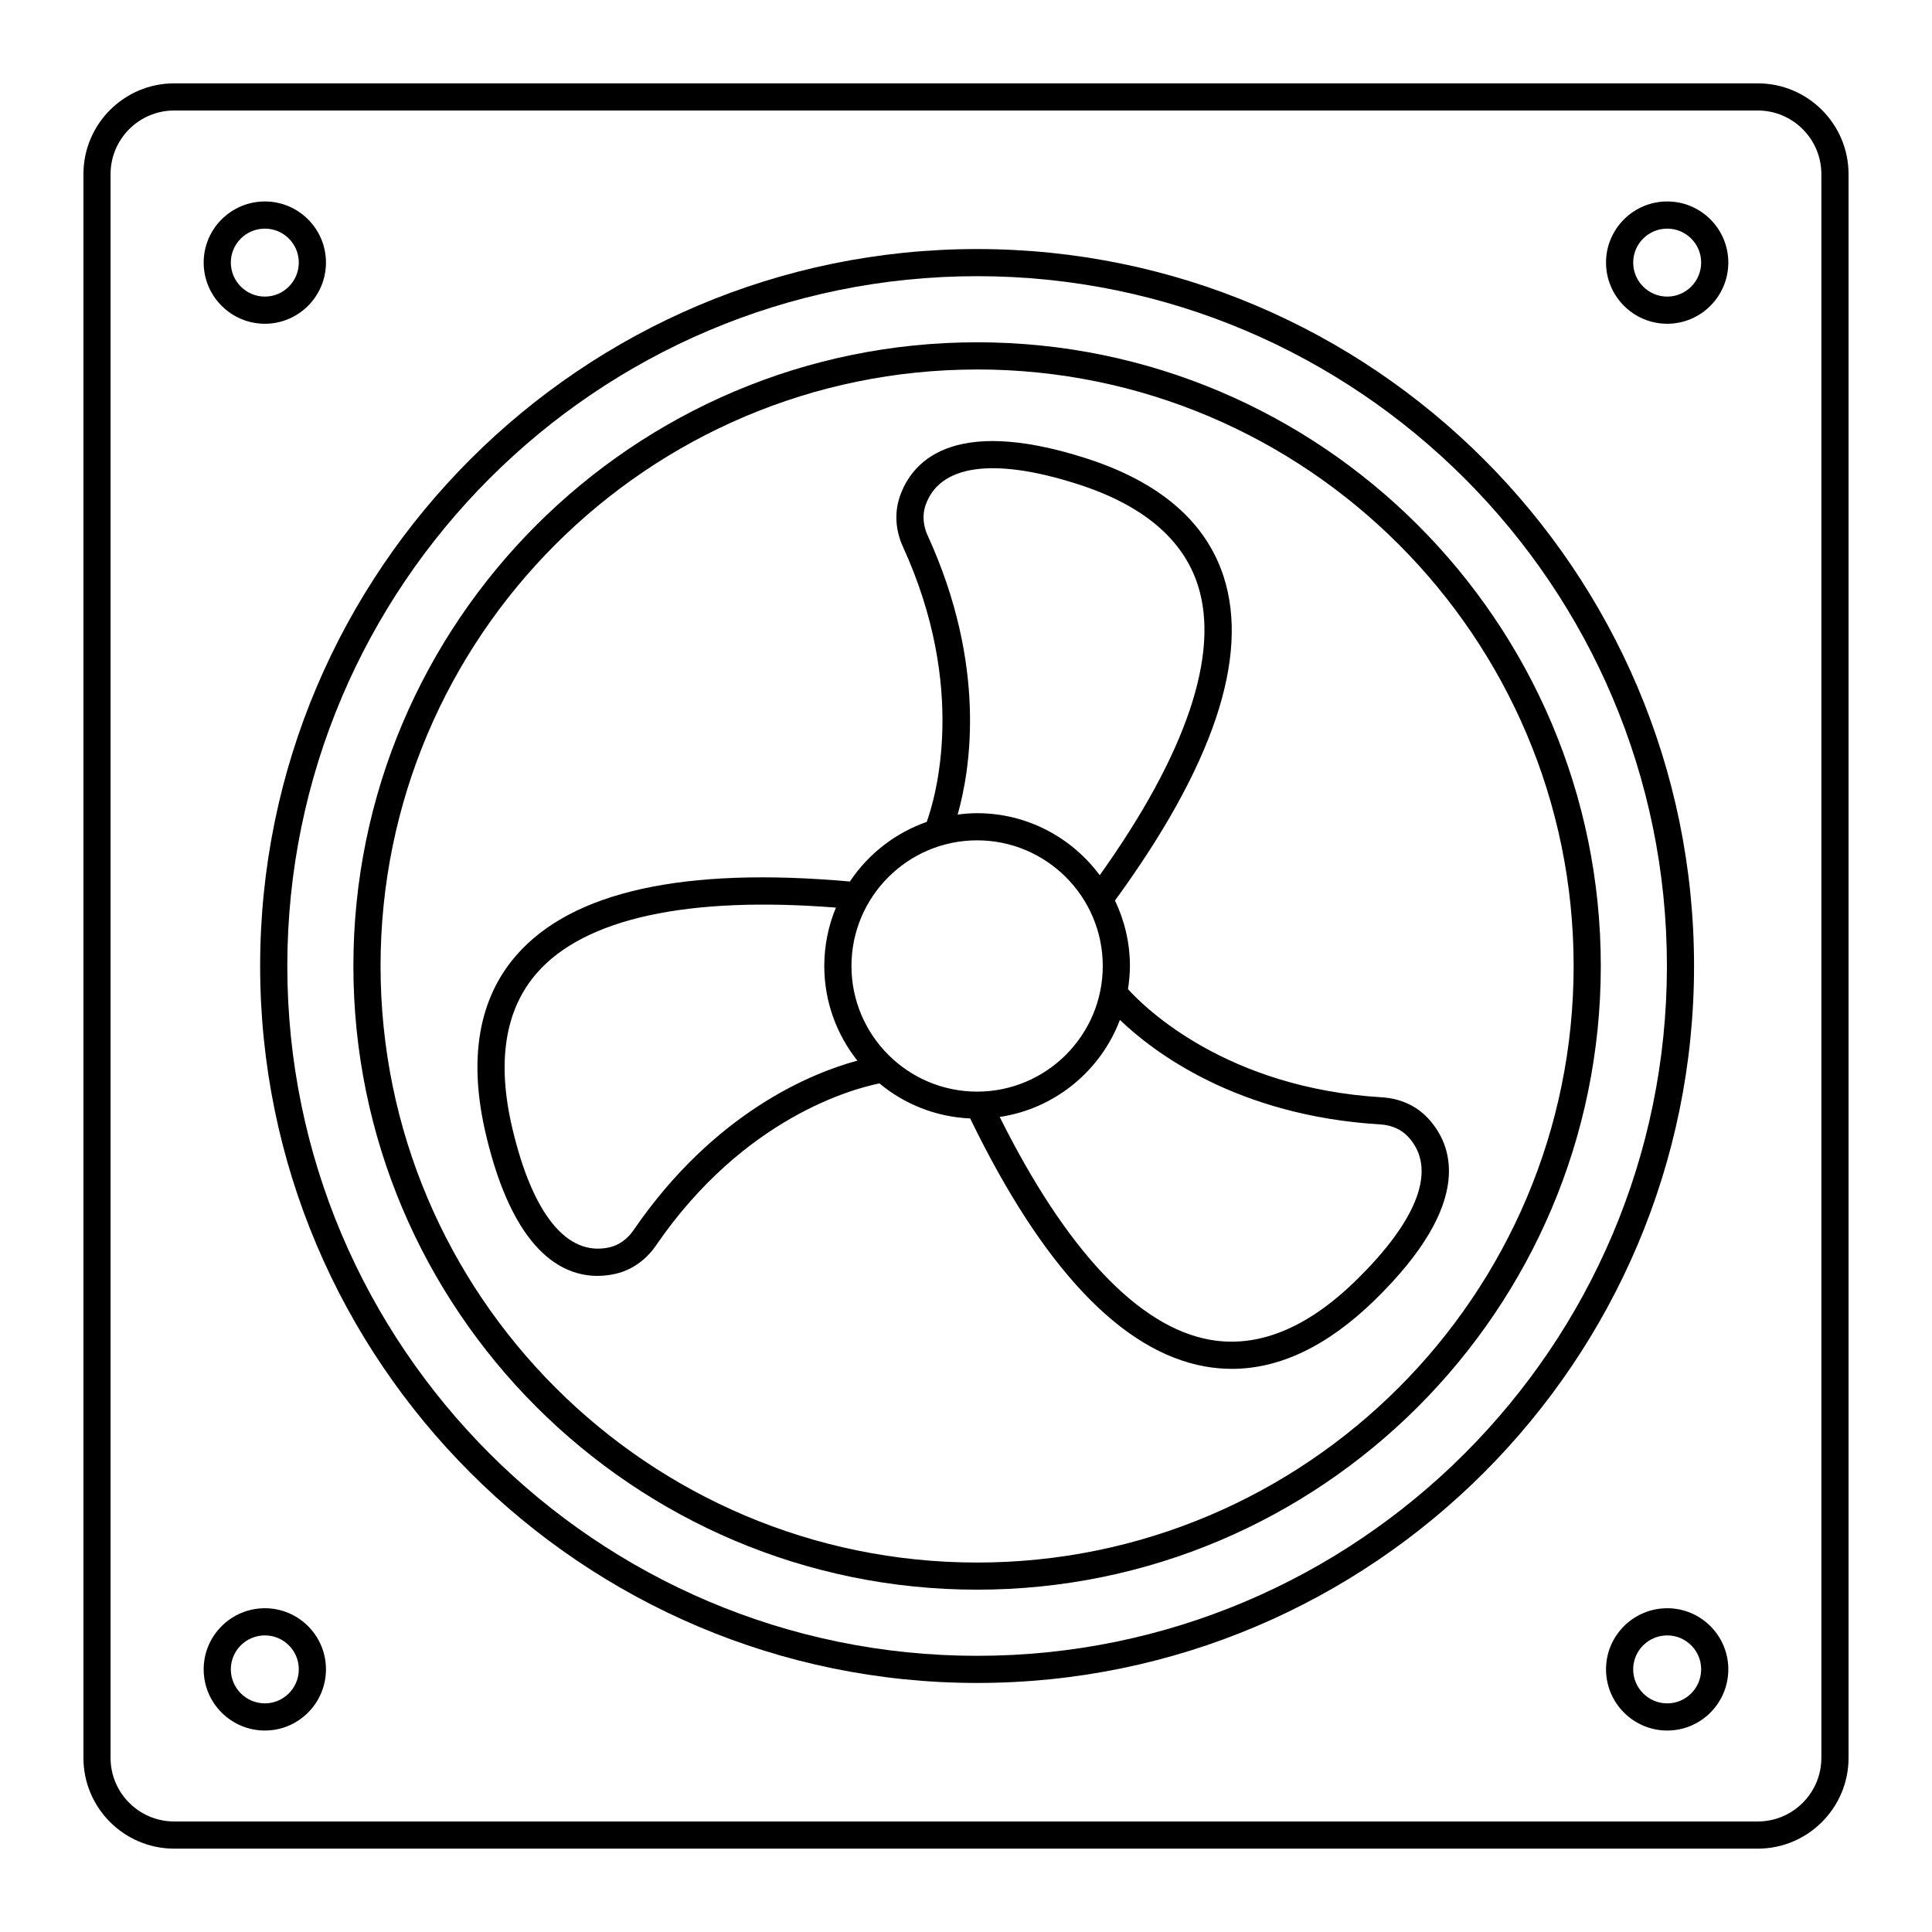
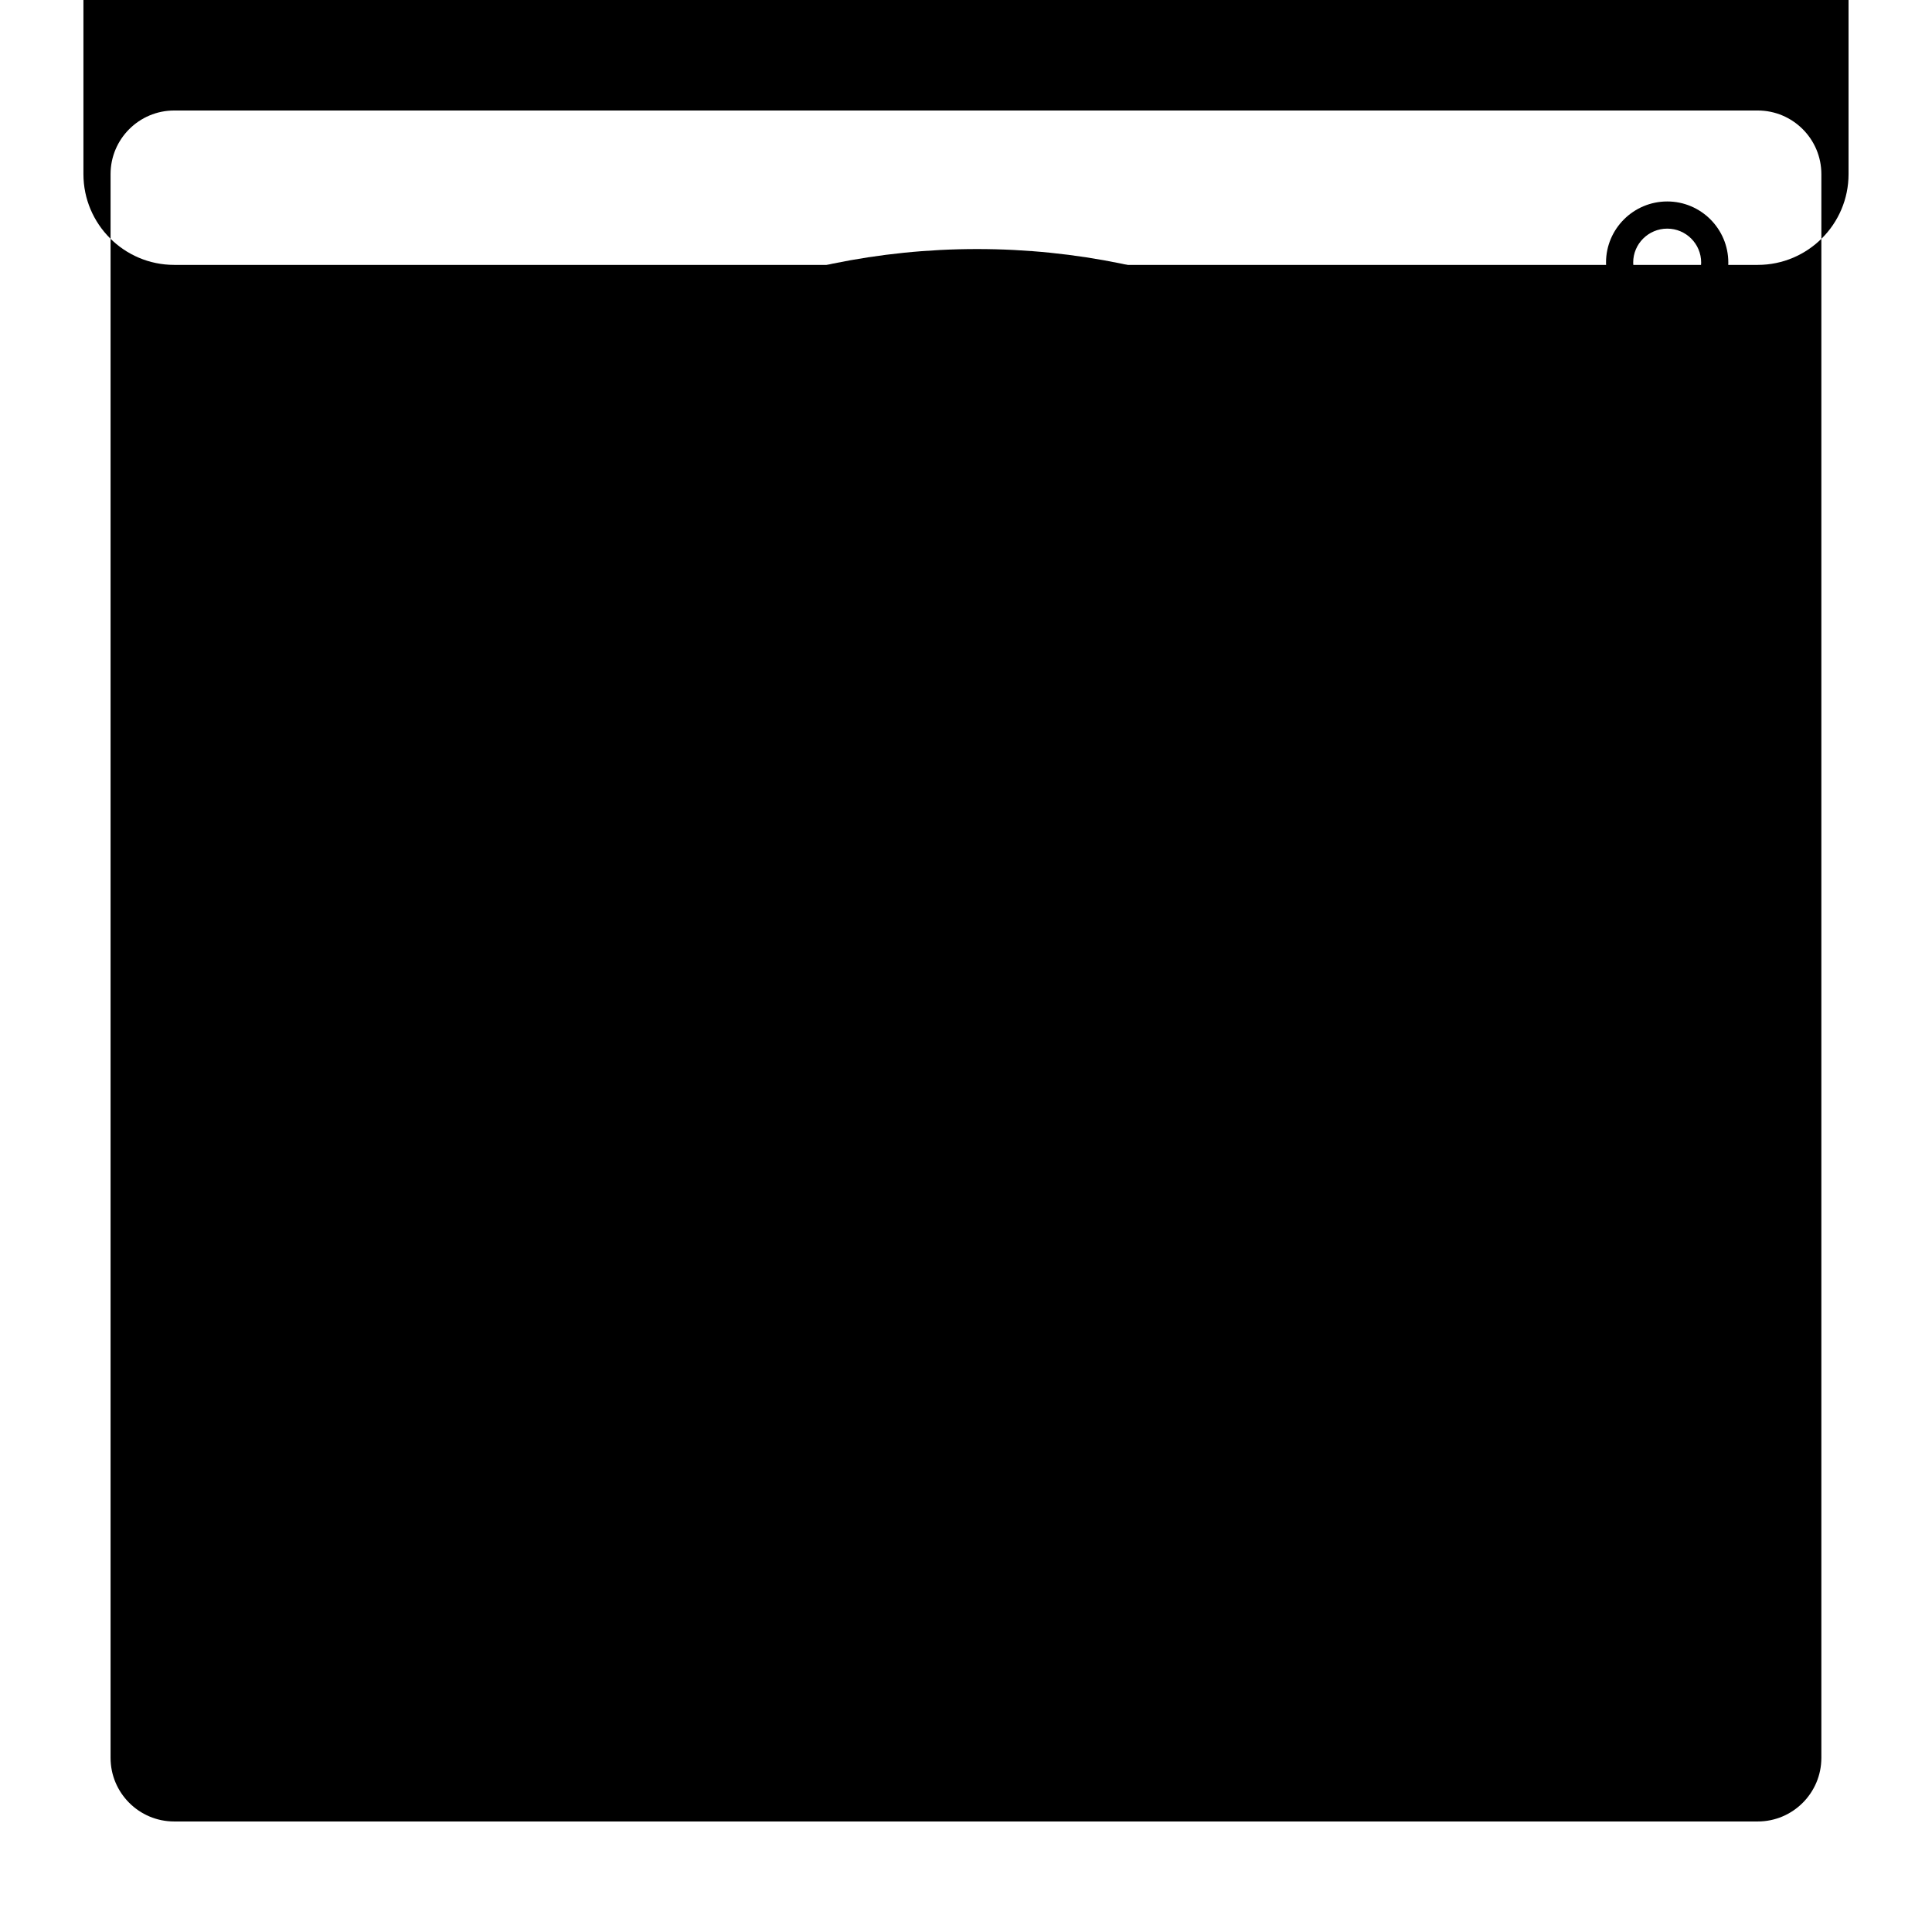
<svg xmlns="http://www.w3.org/2000/svg" fill="#000000" width="800px" height="800px" version="1.1" viewBox="144 144 512 512">
  <g>
-     <path d="m166.11 190.14v419.71c0 13.27 10.789 24.059 24.055 24.059h419.66c13.266 0 24.059-10.789 24.059-24.055v-419.71c0-13.262-10.793-24.055-24.059-24.055h-419.66c-13.266 0-24.055 10.793-24.055 24.055zm460.57 0v419.71c0 9.297-7.562 16.859-16.859 16.859h-419.66c-9.297 0-16.859-7.562-16.859-16.859v-419.71c0-9.293 7.562-16.855 16.859-16.855h419.66c9.297 0 16.859 7.562 16.859 16.855z" />
+     <path d="m166.11 190.14c0 13.27 10.789 24.059 24.055 24.059h419.66c13.266 0 24.059-10.789 24.059-24.055v-419.71c0-13.262-10.793-24.055-24.059-24.055h-419.66c-13.266 0-24.055 10.793-24.055 24.055zm460.57 0v419.71c0 9.297-7.562 16.859-16.859 16.859h-419.66c-9.297 0-16.859-7.562-16.859-16.859v-419.71c0-9.293 7.562-16.855 16.859-16.855h419.66c9.297 0 16.859 7.562 16.859 16.855z" />
    <path d="m585.84 570.2c-8.949 0-16.227 7.262-16.227 16.184 0 8.949 7.277 16.227 16.227 16.227 8.922 0 16.18-7.277 16.18-16.227 0-8.922-7.258-16.184-16.18-16.184zm0 25.211c-4.977 0-9.027-4.051-9.027-9.027 0-4.957 4.051-8.984 9.027-8.984 4.953 0 8.984 4.031 8.984 8.984 0 4.977-4.031 9.027-8.984 9.027z" />
    <path d="m214.2 602.61c8.922 0 16.184-7.277 16.184-16.227 0-8.922-7.262-16.184-16.184-16.184-8.945 0-16.223 7.262-16.223 16.184-0.004 8.949 7.273 16.227 16.223 16.227zm0-25.211c4.957 0 8.984 4.031 8.984 8.984 0 4.977-4.031 9.027-8.984 9.027-4.977 0-9.027-4.051-9.027-9.027 0-4.957 4.047-8.984 9.027-8.984z" />
    <path d="m585.84 229.8c8.922 0 16.18-7.277 16.18-16.227 0-8.922-7.258-16.184-16.18-16.184-8.949 0-16.227 7.262-16.227 16.184 0 8.949 7.277 16.227 16.227 16.227zm0-25.211c4.953 0 8.984 4.031 8.984 8.984 0 4.977-4.031 9.027-8.984 9.027-4.977 0-9.027-4.051-9.027-9.027-0.004-4.953 4.047-8.984 9.027-8.984z" />
-     <path d="m214.2 229.8c8.922 0 16.184-7.277 16.184-16.227 0-8.922-7.262-16.184-16.184-16.184-8.945 0-16.223 7.262-16.223 16.184-0.004 8.949 7.273 16.227 16.223 16.227zm0-25.211c4.957 0 8.984 4.031 8.984 8.984 0 4.977-4.031 9.027-8.984 9.027-4.977 0-9.027-4.051-9.027-9.027 0-4.953 4.047-8.984 9.027-8.984z" />
    <path d="m402.94 590c104.77 0 190-85.234 190-190s-85.234-190-190-190c-104.77 0-190 85.234-190 190 0 104.77 85.234 190 190 190zm0-372.81c100.8 0 182.81 82.008 182.81 182.81s-82.008 182.81-182.81 182.81c-100.8-0.004-182.8-82.008-182.8-182.81s82.004-182.81 182.8-182.81z" />
-     <path d="m402.94 565.28c91.141 0 165.29-74.145 165.29-165.29 0-91.137-74.145-165.28-165.29-165.28-91.137 0-165.29 74.145-165.29 165.29 0 91.137 74.148 165.28 165.29 165.28zm0-323.37c87.172 0 158.09 70.918 158.09 158.09 0 87.172-70.918 158.09-158.09 158.09-87.172 0.004-158.09-70.914-158.09-158.08 0-87.172 70.914-158.09 158.09-158.09z" />
    <path d="m272.75 444.57c7.336 31.211 20.285 37.551 29.59 37.551 1.691 0 3.262-0.211 4.656-0.52 4.312-0.949 8.16-3.625 10.836-7.523 23.309-34.004 52.473-41.613 59.234-42.961 6.582 5.481 14.93 8.875 24.043 9.285 19.223 39.633 40.152 61.77 62.234 65.723 2.375 0.426 4.75 0.637 7.125 0.637 12.695 0 25.359-6.074 37.734-18.117 27.148-26.43 20.488-41.688 14.105-48.43-3.035-3.207-7.309-5.129-12.027-5.41-41.23-2.473-62.77-23.617-67.355-28.672 0.305-2.004 0.516-4.043 0.516-6.133 0-6.215-1.449-12.082-3.961-17.352 25.969-35.578 35.688-64.449 28.809-85.805-4.695-14.578-16.973-25.141-36.492-31.398-36.086-11.566-46.426 1.477-49.383 10.281-1.402 4.184-1.094 8.859 0.871 13.16 17.164 37.543 8.625 66.48 6.309 72.922-8.383 2.941-15.52 8.531-20.363 15.805-43.855-3.93-73.598 2.609-88.355 19.5-10.082 11.539-12.812 27.504-8.125 47.457zm237.1-2.582c2.891 0.176 5.457 1.301 7.234 3.176 7.879 8.316 2.941 21.93-13.902 38.324-12.926 12.586-25.891 17.82-38.566 15.555-18.93-3.387-38.121-23.793-55.68-59.039 14.656-2.188 26.75-12.234 31.855-25.723 8.855 8.508 30.996 25.422 69.059 27.707zm-120.02-156.09c-1.203-2.633-1.414-5.43-0.594-7.879 3.648-10.859 17.98-12.895 40.363-5.719 17.184 5.508 27.895 14.508 31.836 26.75 5.898 18.309-3.113 44.836-25.996 76.891-7.387-9.949-19.184-16.438-32.5-16.438-1.75 0-3.461 0.148-5.152 0.367 3.359-11.828 7.883-39.328-7.957-73.973zm13.113 80.801c18.363 0 33.301 14.938 33.301 33.297s-14.938 33.297-33.301 33.297c-18.359 0-33.297-14.938-33.297-33.297s14.938-33.297 33.297-33.297zm-116.66 35.152c12.648-14.48 40.012-20.418 79.246-17.324-1.98 4.773-3.086 9.992-3.086 15.473 0 9.473 3.293 18.176 8.766 25.082-11.863 3.211-37.77 13.496-59.316 44.926-1.637 2.387-3.926 4.012-6.449 4.566-11.191 2.461-20.312-8.773-25.691-31.652-4.129-17.566-1.934-31.383 6.531-41.07z" />
  </g>
</svg>